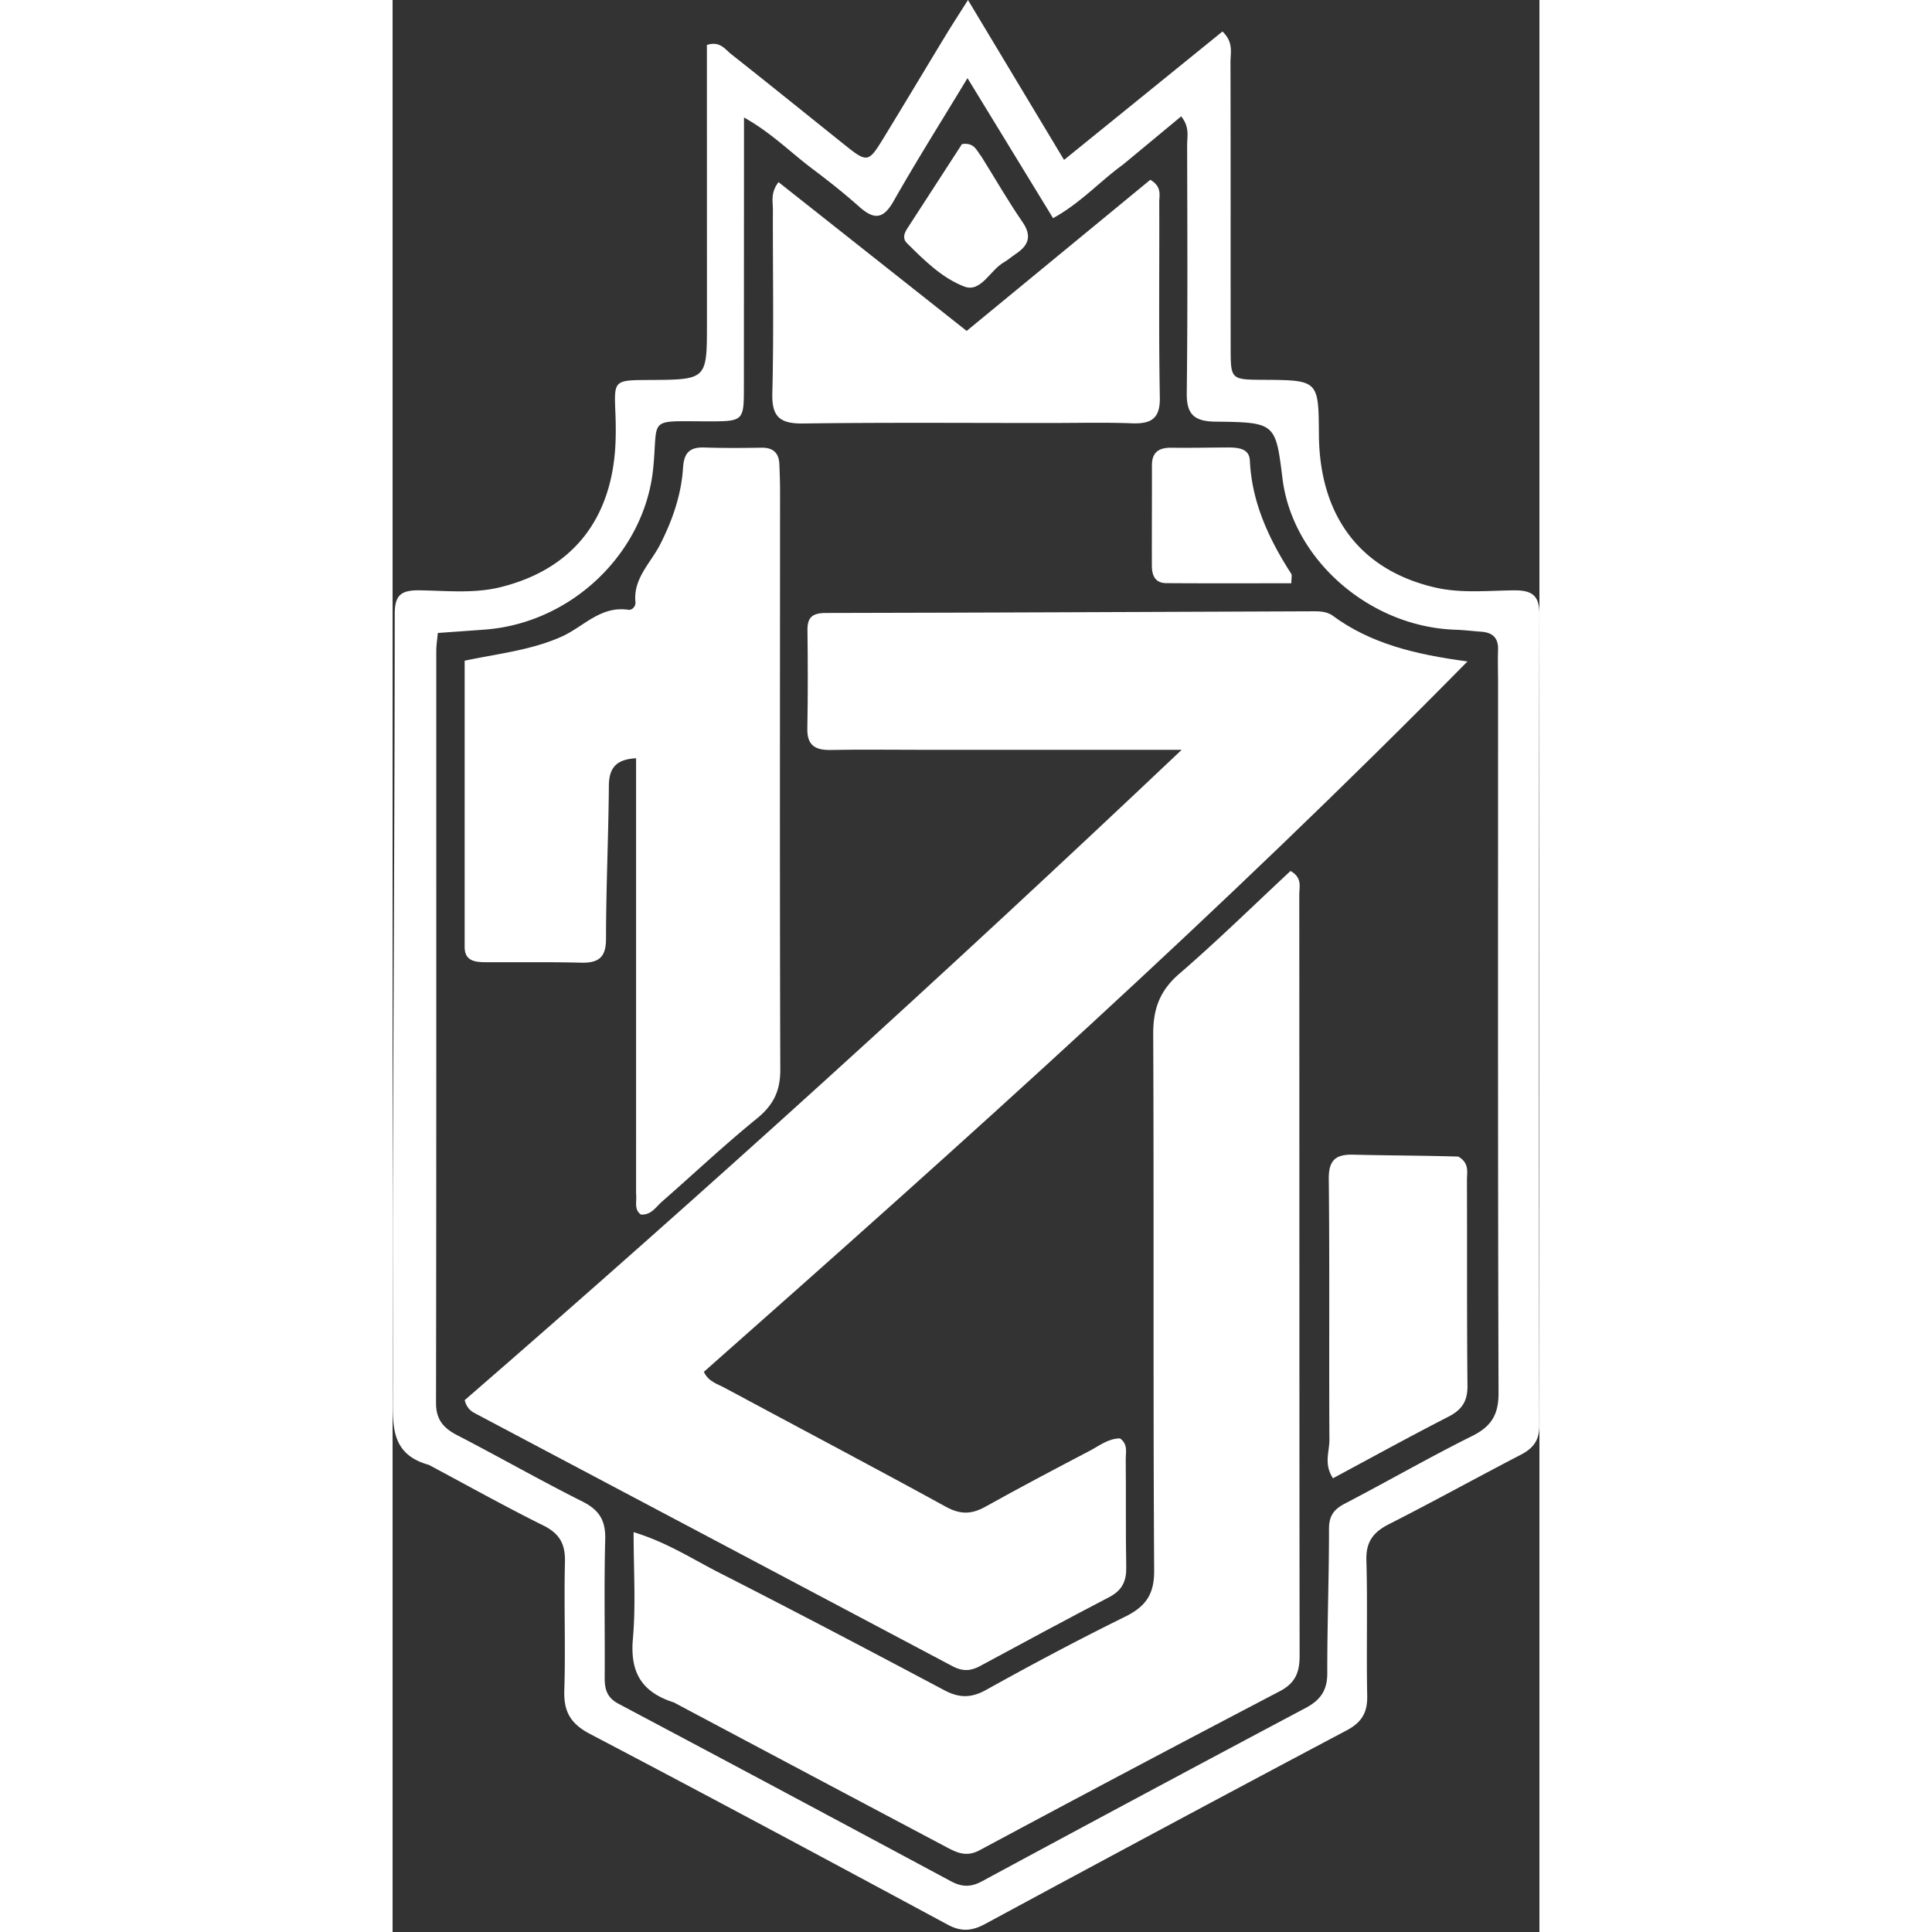
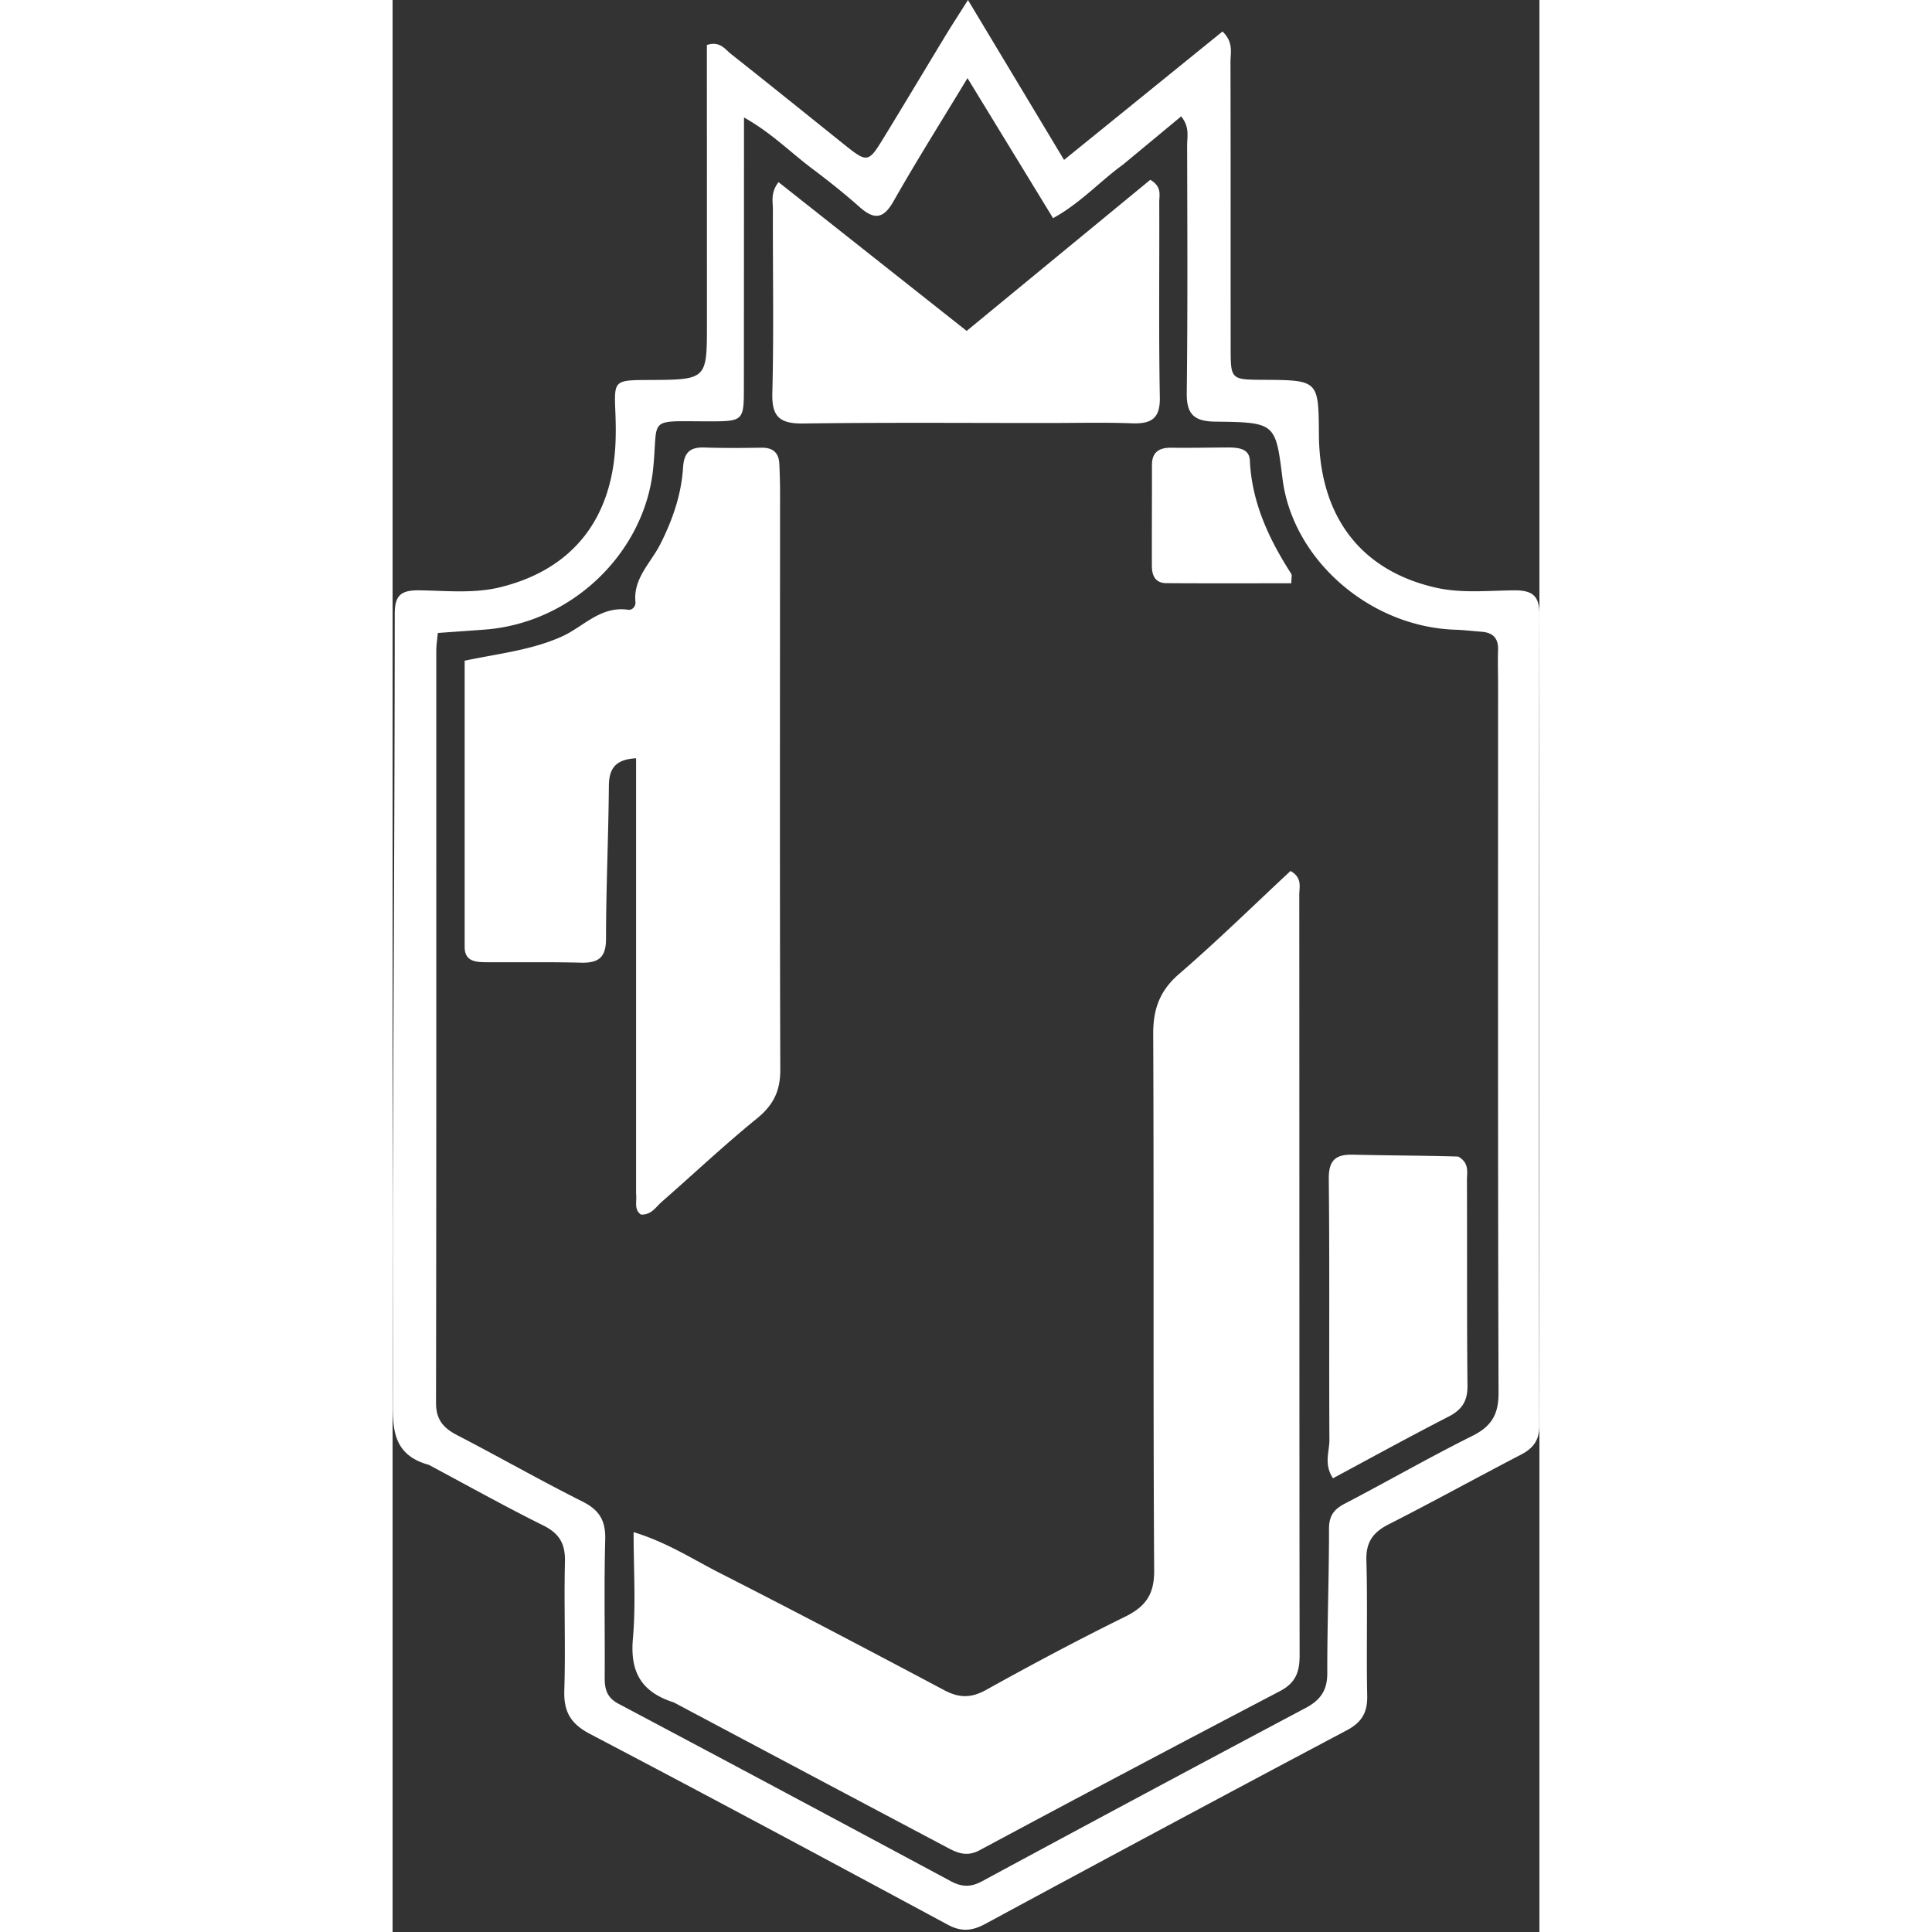
<svg xmlns="http://www.w3.org/2000/svg" fill="none" height="2500" viewBox="112.958 14 287.05 483.566" width="2500">
  <rect x="112.958" y="14" width="287.05" height="483.566" fill="#333333" stroke="none" />
  <g fill="#fff">
    <path d="m122.016 380.635c-8.9-2.436-9.016-8.925-9.001-15.584.043-18.558-.057-37.115.007-55.672.165-47.249.457-94.497.48-141.745.002-4.649 1.57-5.942 6.175-5.88 6.763.091 13.622.86 20.293-.791 18.05-4.468 28.021-17.076 28.792-36.271.1-2.483.066-4.976-.036-7.46-.331-8.079-.354-8.078 8.391-8.125 14.519-.078 14.526-.078 14.527-14.038.001-21.235-.008-42.471-.012-63.707v-6.104c3.266-1.073 4.558 1.093 6.103 2.311 9.561 7.542 19.023 15.198 28.524 22.808 5.376 4.307 5.845 4.279 9.303-1.363 5.358-8.743 10.608-17.546 15.927-26.31 1.483-2.444 3.05-4.841 5.491-8.704l24.045 40.025 39.654-32.14c2.819 2.692 1.996 5.323 2.002 7.693.065 23.914.02 47.828.046 71.742.008 7.619.145 7.699 8.007 7.743 13.985.079 13.985.079 14.08 13.695.142 20.434 10.37 33.972 29.128 38.297 6.48 1.494 13.139.763 19.71.704 4.511-.041 6.356 1.3 6.348 5.929-.121 67.725-.108 135.45-.02 203.174.005 3.576-1.461 5.602-4.597 7.23-11.062 5.743-21.963 11.775-33.079 17.42-4.018 2.04-5.737 4.534-5.608 9.016.324 11.279-.023 22.575.206 33.858.084 4.097-1.22 6.632-5.112 8.694-30.236 16.02-60.384 32.194-90.48 48.455-3.328 1.798-5.997 2.031-9.406.196-29.775-16.027-59.565-32.031-89.527-47.735-4.975-2.607-6.603-5.71-6.436-10.909.343-10.703-.101-21.428.161-32.136.106-4.341-1.203-7.045-5.387-9.121-9.572-4.749-18.892-9.966-28.699-15.195zm173.76-325.434c-5.802 4.196-10.615 9.623-17.501 13.404l-21.419-35.052c-6.636 10.977-12.816 20.778-18.517 30.827-2.573 4.535-4.895 4.639-8.58 1.36-3.801-3.381-7.819-6.555-11.902-9.626-5.38-4.047-10.131-8.906-16.941-12.712v6.48c-.008 20.28-.016 40.558-.027 60.836-.005 8.736-.008 8.758-9.317 8.739-15.039-.029-12.107-1.079-13.383 11.761-2.086 20.984-20.211 38.705-42.11 40.361-3.898.295-7.799.561-11.8.848-.162 1.816-.381 3.131-.381 4.446-.008 62.749.039 125.497-.065 188.246-.007 4.058 1.706 6.237 5.228 8.061 10.541 5.457 20.846 11.339 31.458 16.661 4.341 2.176 5.784 4.924 5.66 9.508-.31 11.471-.048 22.954-.13 34.432-.02 2.865.453 5.064 3.433 6.645 27.78 14.734 55.507 29.56 83.209 44.429 2.72 1.46 4.984 1.536 7.78.027a13477.664 13477.664 0 0 1 81.062-43.413c3.764-1.998 5.383-4.5 5.375-8.662-.024-12.045.444-24.091.433-36.137-.003-3.131 1.097-4.831 3.909-6.296 10.703-5.573 21.157-11.596 31.963-16.975 4.933-2.456 6.579-5.529 6.562-10.818-.189-59.114-.118-118.228-.119-177.341 0-2.87-.1-5.742-.004-8.608.094-2.82-1.216-4.295-4.135-4.512-2.187-.163-4.37-.435-6.561-.506-21.426-.695-40.734-17.552-43.252-37.797-1.732-13.933-1.73-14.107-16.815-14.284-5.488-.064-7.215-2.009-7.153-7.179.247-20.658.141-41.32.094-61.982-.005-2.196.681-4.568-1.49-7.248-4.703 3.904-9.309 7.727-14.564 12.077z" />
-     <path d="m247.11 201.68c-8.592-.004-16.586-.117-24.575.03-4.039.075-5.839-1.376-5.766-5.349.152-8.214.136-16.434.032-24.649-.04-3.192 1.219-4.285 4.615-4.291 40.352-.069 80.704-.265 121.056-.415 1.999-.008 4.155-.116 5.792 1.093 9.472 6.994 20.603 9.705 33.736 11.454-61.567 62.539-126.158 120.383-191.126 177.806 1.096 2.434 3.366 3.015 5.197 4.001 18.449 9.932 37.003 19.69 55.365 29.768 3.632 1.994 6.435 1.922 9.892-.005 8.627-4.808 17.375-9.42 26.134-14.007 2.394-1.253 4.596-3.076 7.565-3.092 2.051 1.429 1.418 3.507 1.437 5.303.092 8.98-.042 17.964.125 26.942.064 3.407-.972 5.762-4.235 7.463-10.871 5.665-21.654 11.486-32.435 17.308-2.311 1.248-4.367 1.298-6.741.039-39.648-21.032-79.328-42.009-118.99-63.019-1.187-.629-2.546-1.183-3.188-3.603 60.395-52.372 119.863-106.34 179.457-162.777z" />
    <path d="m183.332 440.1c-8.544-2.733-10.919-8.075-10.216-16.024.75-8.479.169-17.065.169-26.594 8.406 2.58 14.684 6.72 21.283 10.08 18.923 9.633 37.708 19.516 56.449 29.469 3.74 1.986 6.728 2.034 10.523-.073 11.432-6.35 22.993-12.513 34.749-18.297 5.27-2.594 7.327-5.705 7.29-11.571-.276-44.741-.04-89.485-.238-134.227-.028-6.174 1.545-10.828 6.485-15.095 9.613-8.301 18.667-17.19 27.88-25.768 3.01 1.687 2.192 4.017 2.194 5.958.042 63.481.006 126.962.084 190.442.005 3.99-.943 6.798-4.918 8.877a8240.035 8240.035 0 0 0 -75.186 39.828c-3.585 1.923-6.122.363-8.886-1.099-22.438-11.877-44.856-23.79-67.662-35.906zm-9.425-127.402c.002-36.532.002-72.546.002-108.905-5.036.259-6.778 2.454-6.813 6.874-.104 12.769-.709 25.536-.715 38.304-.002 4.549-1.726 6.097-6.262 5.981-7.927-.202-15.863-.066-23.796-.117-2.7-.017-5.323-.259-5.323-3.823.002-23.803.001-47.607.001-71.642 8.464-1.789 16.732-2.629 24.348-6.064 5.415-2.442 9.642-7.696 16.614-6.686 1.001.145 1.889-.894 1.785-1.921-.604-5.919 3.846-9.804 6.225-14.507 3.065-6.061 5.261-12.383 5.685-19.101.227-3.586 1.503-5.216 5.338-5.084 4.753.164 9.518.123 14.276.049 3-.046 4.376 1.364 4.493 4.101.097 2.285.176 4.574.176 6.86-.006 48.242-.095 96.485.059 144.726.017 5.259-1.693 8.841-5.877 12.235-8.175 6.63-15.817 13.867-23.744 20.785-1.529 1.334-2.677 3.413-5.277 3.225-1.776-1.313-.962-3.166-1.195-5.29zm103.065-192.824c-20.803.007-41.007-.154-61.205.123-6.037.083-7.909-1.797-7.759-7.603.395-15.304.092-30.623.141-45.937.006-2.022-.634-4.19 1.41-6.87l47.087 37.24 45.967-37.827c2.965 1.747 2.233 3.86 2.24 5.638.061 16.27-.154 32.544.144 48.809.095 5.204-1.997 6.698-7.024 6.505-6.79-.261-13.599-.073-21.001-.078zm102.718 183.608c2.852 1.629 2.168 3.946 2.176 5.959.066 17.131-.04 34.262.133 51.39.038 3.761-1.301 5.987-4.754 7.753-9.646 4.934-19.126 10.17-28.913 15.416-2.348-3.572-.873-6.683-.89-9.586-.125-21.749.073-43.5-.158-65.248-.049-4.569 1.496-6.275 6.106-6.161 8.591.214 17.188.207 26.3.477zm-57.367-177.482c2.93.03 5.085.552 5.212 3.313.481 10.406 4.722 19.556 10.341 28.281.258.401.033 1.078.033 2.393-10.468 0-20.874.043-31.28-.028-2.915-.02-3.617-2.071-3.623-4.354-.023-8.382.03-16.765.014-25.148-.006-3.124 1.591-4.44 4.865-4.393 4.642.067 9.287-.042 14.438-.064z" />
-     <path d="m260.356 53.21c3.555 5.697 6.679 11.158 10.26 16.346 2.397 3.474 1.592 5.856-1.729 8.032-.985.645-1.852 1.458-2.877 2.036-3.489 1.967-5.786 7.678-9.925 6.106-5.589-2.124-10.108-6.62-14.379-10.868-1.156-1.15-.713-2.44.053-3.627 4.645-7.186 9.304-14.364 13.718-21.176 3.168-.428 3.581 1.566 4.879 3.15z" />
  </g>
</svg>